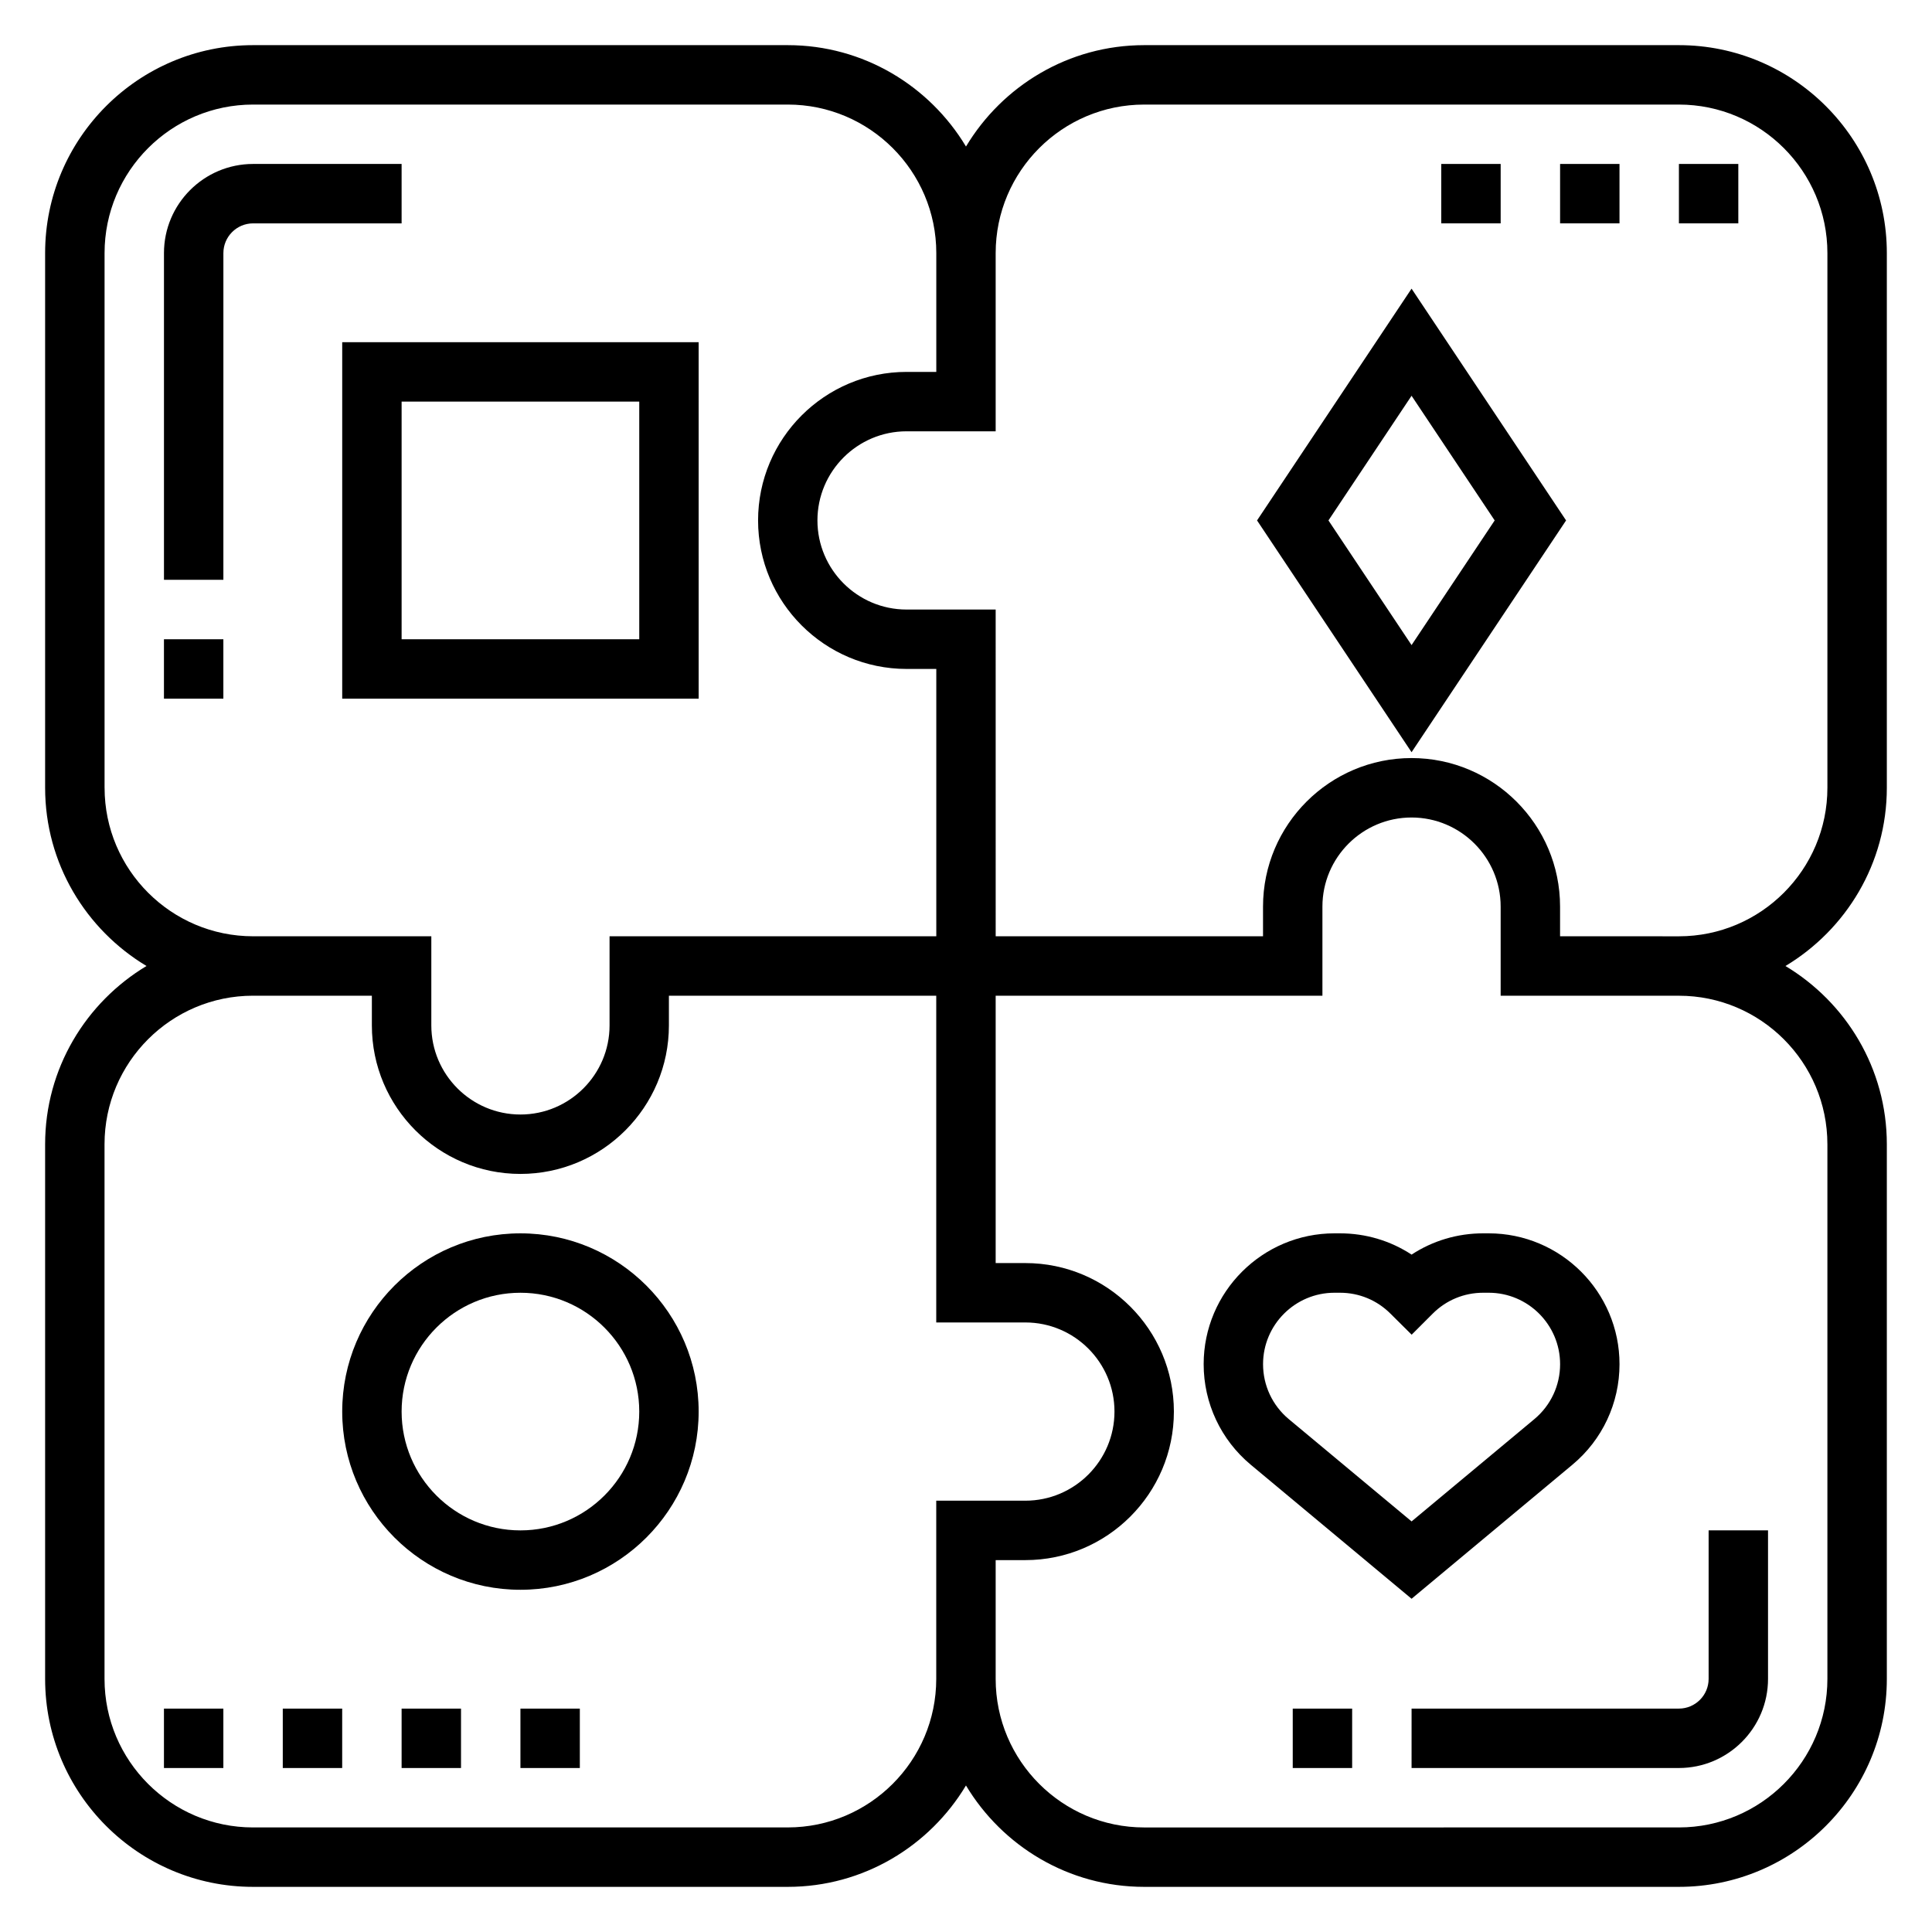
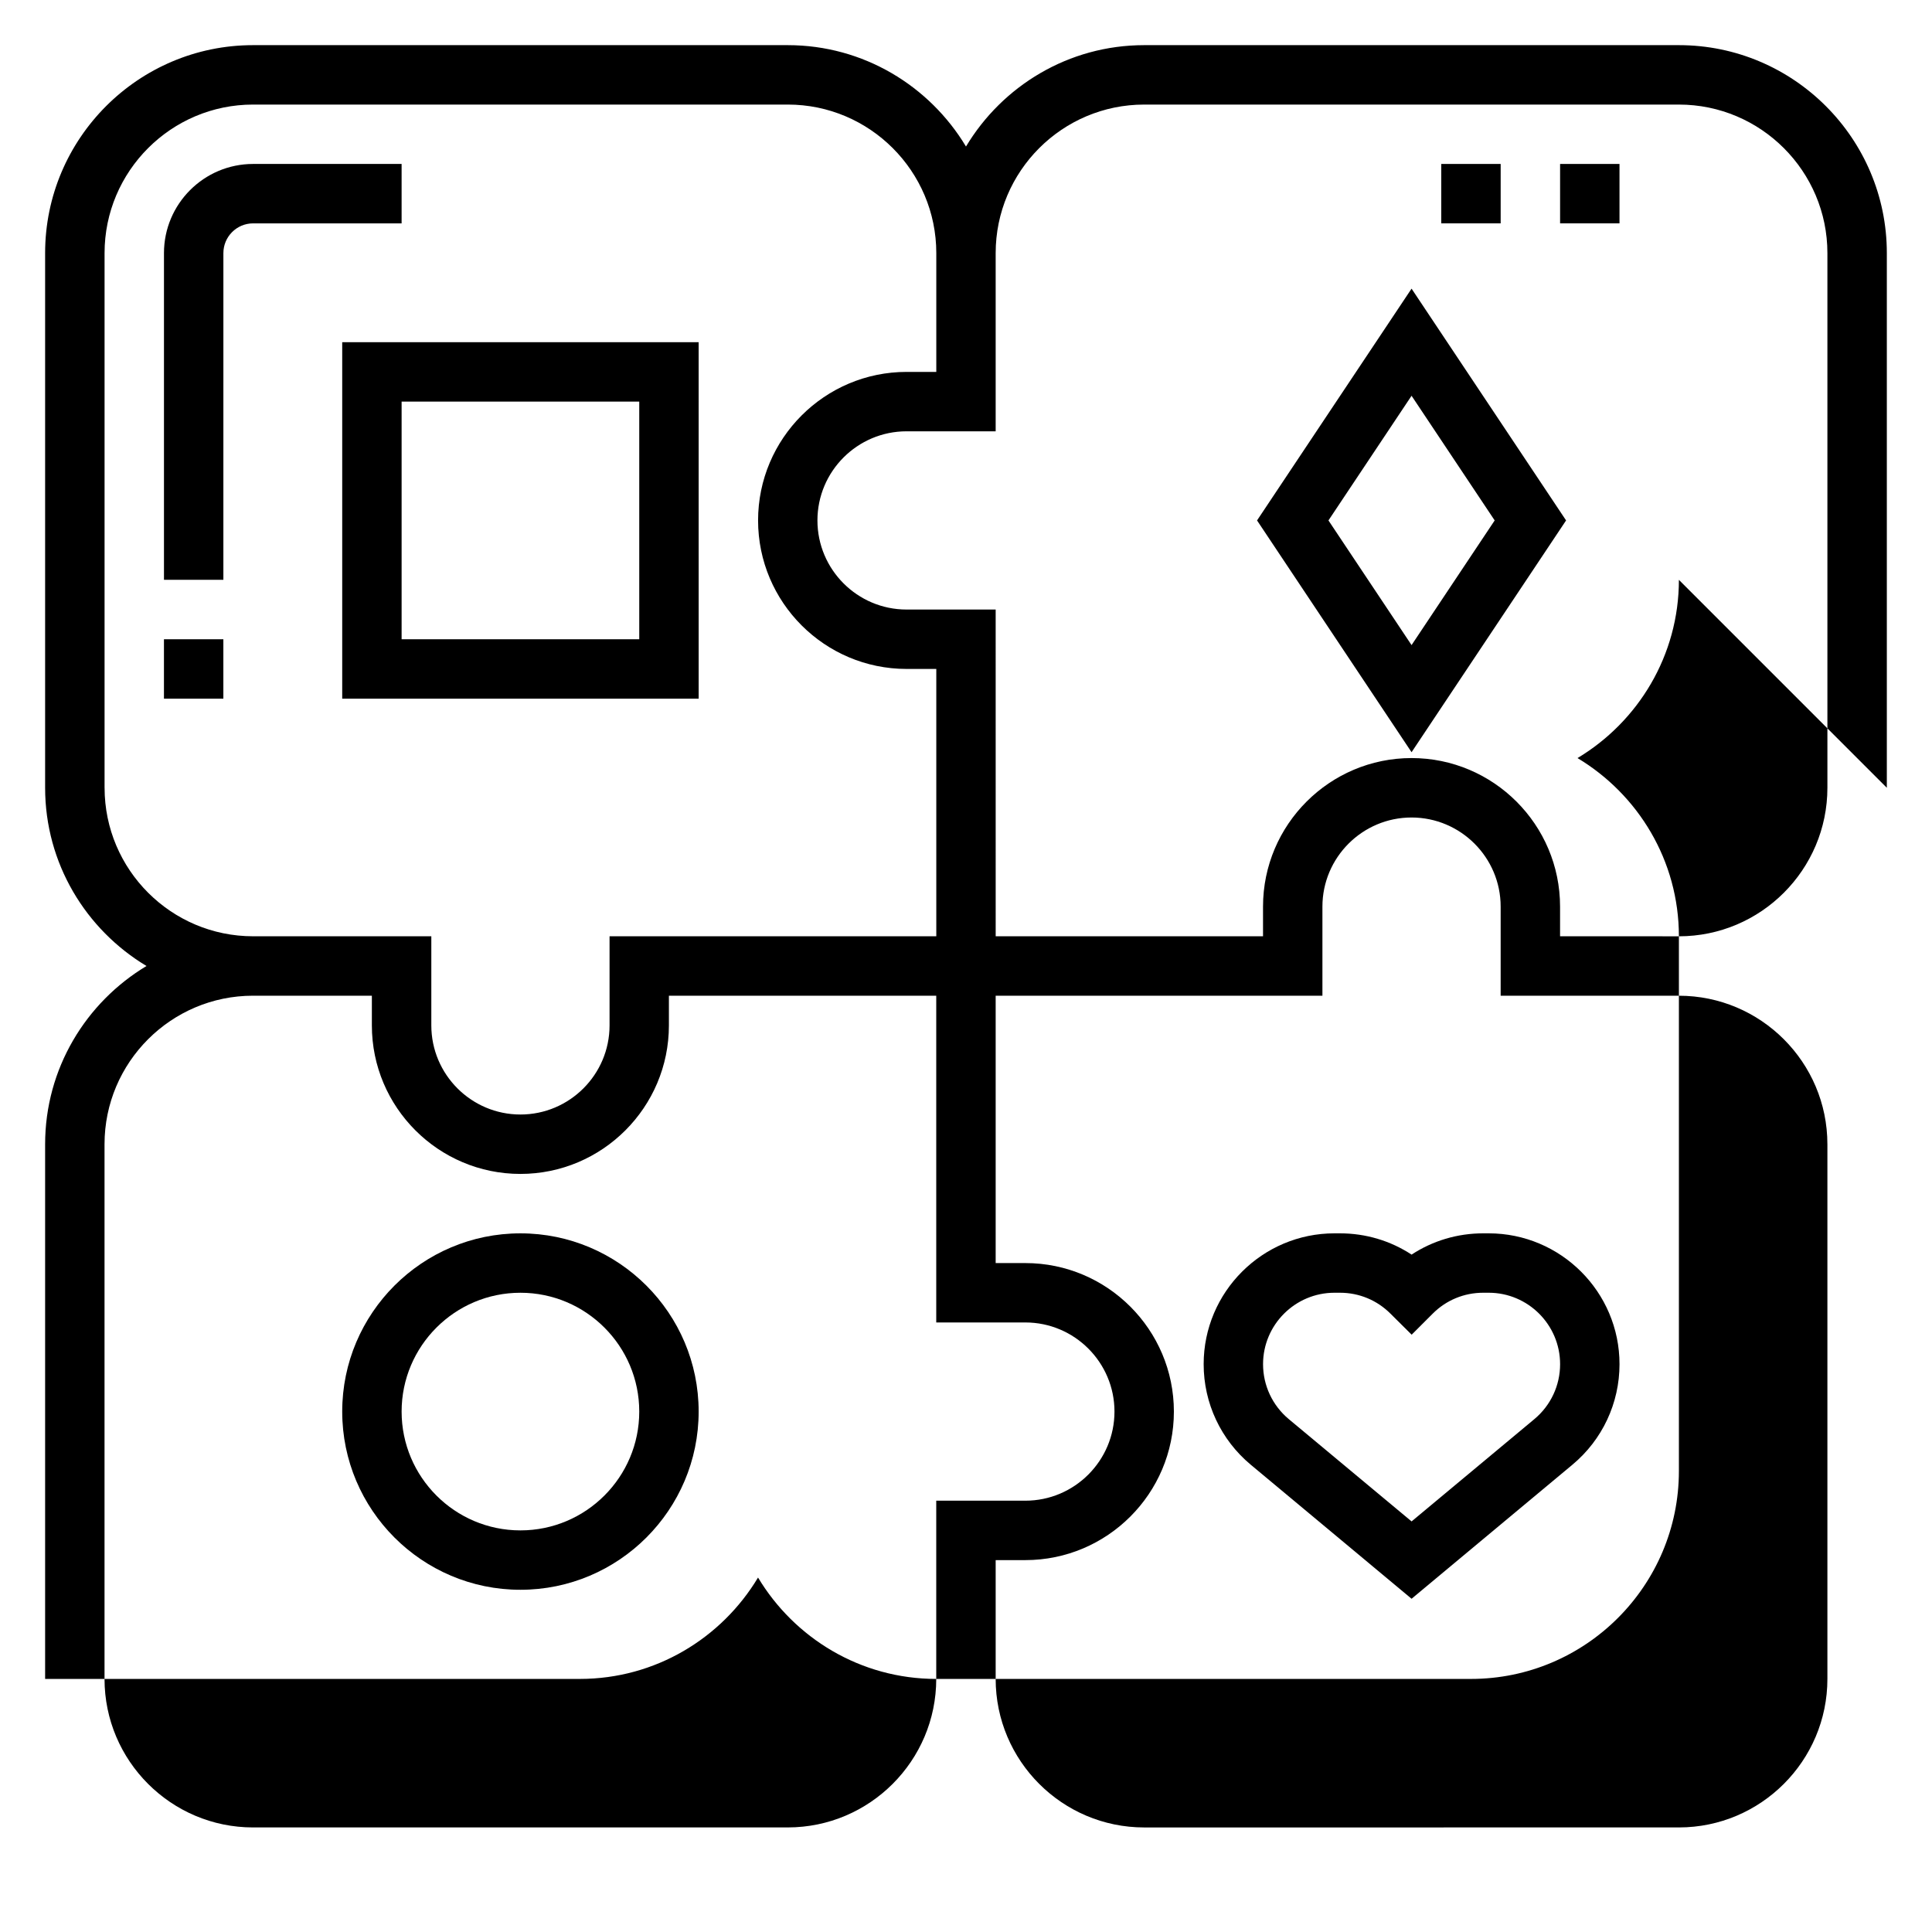
<svg xmlns="http://www.w3.org/2000/svg" fill="#000000" width="800px" height="800px" version="1.1" viewBox="144 144 512 512">
  <g>
-     <path d="m644.03 352.77v-141.7c0-30.387-24.719-55.105-55.105-55.105h-141.7c-20.059 0-37.59 10.809-47.23 26.867-9.645-16.059-27.176-26.867-47.234-26.867h-141.7c-30.387 0-55.105 24.719-55.105 55.105v141.7c0 20.059 10.809 37.59 26.867 47.23-16.059 9.645-26.867 27.176-26.867 47.234v141.7c0 30.387 24.719 55.105 55.105 55.105h141.7c20.059 0 37.59-10.809 47.23-26.867 9.645 16.059 27.176 26.867 47.234 26.867h141.7c30.387 0 55.105-24.719 55.105-55.105v-141.7c0-20.059-10.809-37.59-26.867-47.23 16.059-9.645 26.867-27.176 26.867-47.234zm-472.32 0v-141.7c0-21.703 17.656-39.359 39.359-39.359h141.7c21.703 0 39.359 17.656 39.359 39.359v31.488h-7.871c-21.703 0-39.359 17.656-39.359 39.359s17.656 39.359 39.359 39.359h7.871v70.848h-86.59v23.617c0 13.02-10.598 23.617-23.617 23.617s-23.617-10.598-23.617-23.617v-23.617h-47.23c-21.703 0-39.359-17.656-39.359-39.359zm181.05 275.52h-141.7c-21.703 0-39.359-17.656-39.359-39.359v-141.7c0-21.703 17.656-39.359 39.359-39.359h31.488v7.871c0 21.703 17.656 39.359 39.359 39.359s39.359-17.656 39.359-39.359v-7.871h70.848v86.594h23.617c13.02 0 23.617 10.598 23.617 23.617s-10.598 23.617-23.617 23.617h-23.617v47.23c0 21.699-17.656 39.359-39.359 39.359zm275.52-181.06v141.7c0 21.703-17.656 39.359-39.359 39.359l-141.7 0.004c-21.703 0-39.359-17.656-39.359-39.359v-31.488h7.871c21.703 0 39.359-17.656 39.359-39.359s-17.656-39.359-39.359-39.359h-7.871v-70.848h86.594v-23.617c0-13.02 10.598-23.617 23.617-23.617s23.617 10.598 23.617 23.617v23.617h47.23c21.699-0.004 39.359 17.652 39.359 39.355zm-55.105-55.105h-15.742v-7.871c0-21.703-17.656-39.359-39.359-39.359s-39.359 17.656-39.359 39.359v7.871h-70.848l-0.004-86.59h-23.617c-13.02 0-23.617-10.598-23.617-23.617s10.598-23.617 23.617-23.617h23.617v-47.23c0-21.703 17.656-39.359 39.359-39.359h141.7c21.703 0 39.359 17.656 39.359 39.359v141.7c0 21.703-17.656 39.359-39.359 39.359z" />
+     <path d="m644.03 352.77v-141.7c0-30.387-24.719-55.105-55.105-55.105h-141.7c-20.059 0-37.59 10.809-47.23 26.867-9.645-16.059-27.176-26.867-47.234-26.867h-141.7c-30.387 0-55.105 24.719-55.105 55.105v141.7c0 20.059 10.809 37.59 26.867 47.23-16.059 9.645-26.867 27.176-26.867 47.234v141.7h141.7c20.059 0 37.59-10.809 47.23-26.867 9.645 16.059 27.176 26.867 47.234 26.867h141.7c30.387 0 55.105-24.719 55.105-55.105v-141.7c0-20.059-10.809-37.59-26.867-47.23 16.059-9.645 26.867-27.176 26.867-47.234zm-472.32 0v-141.7c0-21.703 17.656-39.359 39.359-39.359h141.7c21.703 0 39.359 17.656 39.359 39.359v31.488h-7.871c-21.703 0-39.359 17.656-39.359 39.359s17.656 39.359 39.359 39.359h7.871v70.848h-86.59v23.617c0 13.02-10.598 23.617-23.617 23.617s-23.617-10.598-23.617-23.617v-23.617h-47.23c-21.703 0-39.359-17.656-39.359-39.359zm181.05 275.52h-141.7c-21.703 0-39.359-17.656-39.359-39.359v-141.7c0-21.703 17.656-39.359 39.359-39.359h31.488v7.871c0 21.703 17.656 39.359 39.359 39.359s39.359-17.656 39.359-39.359v-7.871h70.848v86.594h23.617c13.02 0 23.617 10.598 23.617 23.617s-10.598 23.617-23.617 23.617h-23.617v47.23c0 21.699-17.656 39.359-39.359 39.359zm275.52-181.06v141.7c0 21.703-17.656 39.359-39.359 39.359l-141.7 0.004c-21.703 0-39.359-17.656-39.359-39.359v-31.488h7.871c21.703 0 39.359-17.656 39.359-39.359s-17.656-39.359-39.359-39.359h-7.871v-70.848h86.594v-23.617c0-13.02 10.598-23.617 23.617-23.617s23.617 10.598 23.617 23.617v23.617h47.23c21.699-0.004 39.359 17.652 39.359 39.355zm-55.105-55.105h-15.742v-7.871c0-21.703-17.656-39.359-39.359-39.359s-39.359 17.656-39.359 39.359v7.871h-70.848l-0.004-86.59h-23.617c-13.02 0-23.617-10.598-23.617-23.617s10.598-23.617 23.617-23.617h23.617v-47.23c0-21.703 17.656-39.359 39.359-39.359h141.7c21.703 0 39.359 17.656 39.359 39.359v141.7c0 21.703-17.656 39.359-39.359 39.359z" />
    <path d="m250.43 187.45h-39.359c-13.02 0-23.617 10.598-23.617 23.617v86.594h15.742l0.004-86.594c0-4.336 3.535-7.871 7.871-7.871h39.359z" />
    <path d="m187.45 313.41h15.742v15.742h-15.742z" />
    <path d="m557.44 187.45h15.742v15.742h-15.742z" />
-     <path d="m588.93 187.45h15.742v15.742h-15.742z" />
    <path d="m525.95 187.45h15.742v15.742h-15.742z" />
    <path d="m250.43 596.8h15.742v15.742h-15.742z" />
    <path d="m187.45 596.8h15.742v15.742h-15.742z" />
    <path d="m218.94 596.8h15.742v15.742h-15.742z" />
    <path d="m281.92 596.8h15.742v15.742h-15.742z" />
    <path d="m518.08 612.54h70.848c13.02 0 23.617-10.598 23.617-23.617v-39.359h-15.742v39.359c0 4.336-3.535 7.871-7.871 7.871h-70.848z" />
    <path d="m486.59 596.8h15.742v15.742h-15.742z" />
    <path d="m560.71 532.16c7.926-6.602 12.477-16.316 12.477-26.637 0-19.121-15.555-34.676-34.676-34.676h-1.449c-6.84 0-13.383 1.969-18.98 5.637-5.59-3.668-12.137-5.637-18.98-5.637h-1.449c-19.117 0-34.672 15.555-34.672 34.676 0 10.32 4.551 20.027 12.477 26.641l42.625 35.523zm-81.988-26.637c0-10.438 8.492-18.934 18.934-18.934h1.449c5.062 0 9.816 1.969 13.391 5.551l5.606 5.566 5.566-5.566c3.578-3.582 8.332-5.551 13.395-5.551h1.449c10.438 0 18.93 8.496 18.93 18.934 0 5.637-2.481 10.934-6.809 14.547l-32.551 27.121-32.551-27.117c-4.328-3.617-6.809-8.914-6.809-14.551z" />
    <path d="m281.92 470.85c-26.047 0-47.23 21.184-47.23 47.23s21.184 47.23 47.23 47.23 47.23-21.184 47.23-47.23-21.184-47.23-47.23-47.23zm0 78.719c-17.367 0-31.488-14.121-31.488-31.488s14.121-31.488 31.488-31.488c17.367 0 31.488 14.121 31.488 31.488s-14.121 31.488-31.488 31.488z" />
    <path d="m477.13 281.92 40.949 61.426 40.949-61.426-40.949-61.426zm40.949 33.039-22.023-33.039 22.023-33.039 22.027 33.039z" />
    <path d="m234.69 329.15h94.465l-0.004-94.461h-94.461zm15.742-78.719h62.977v62.977h-62.977z" />
  </g>
</svg>